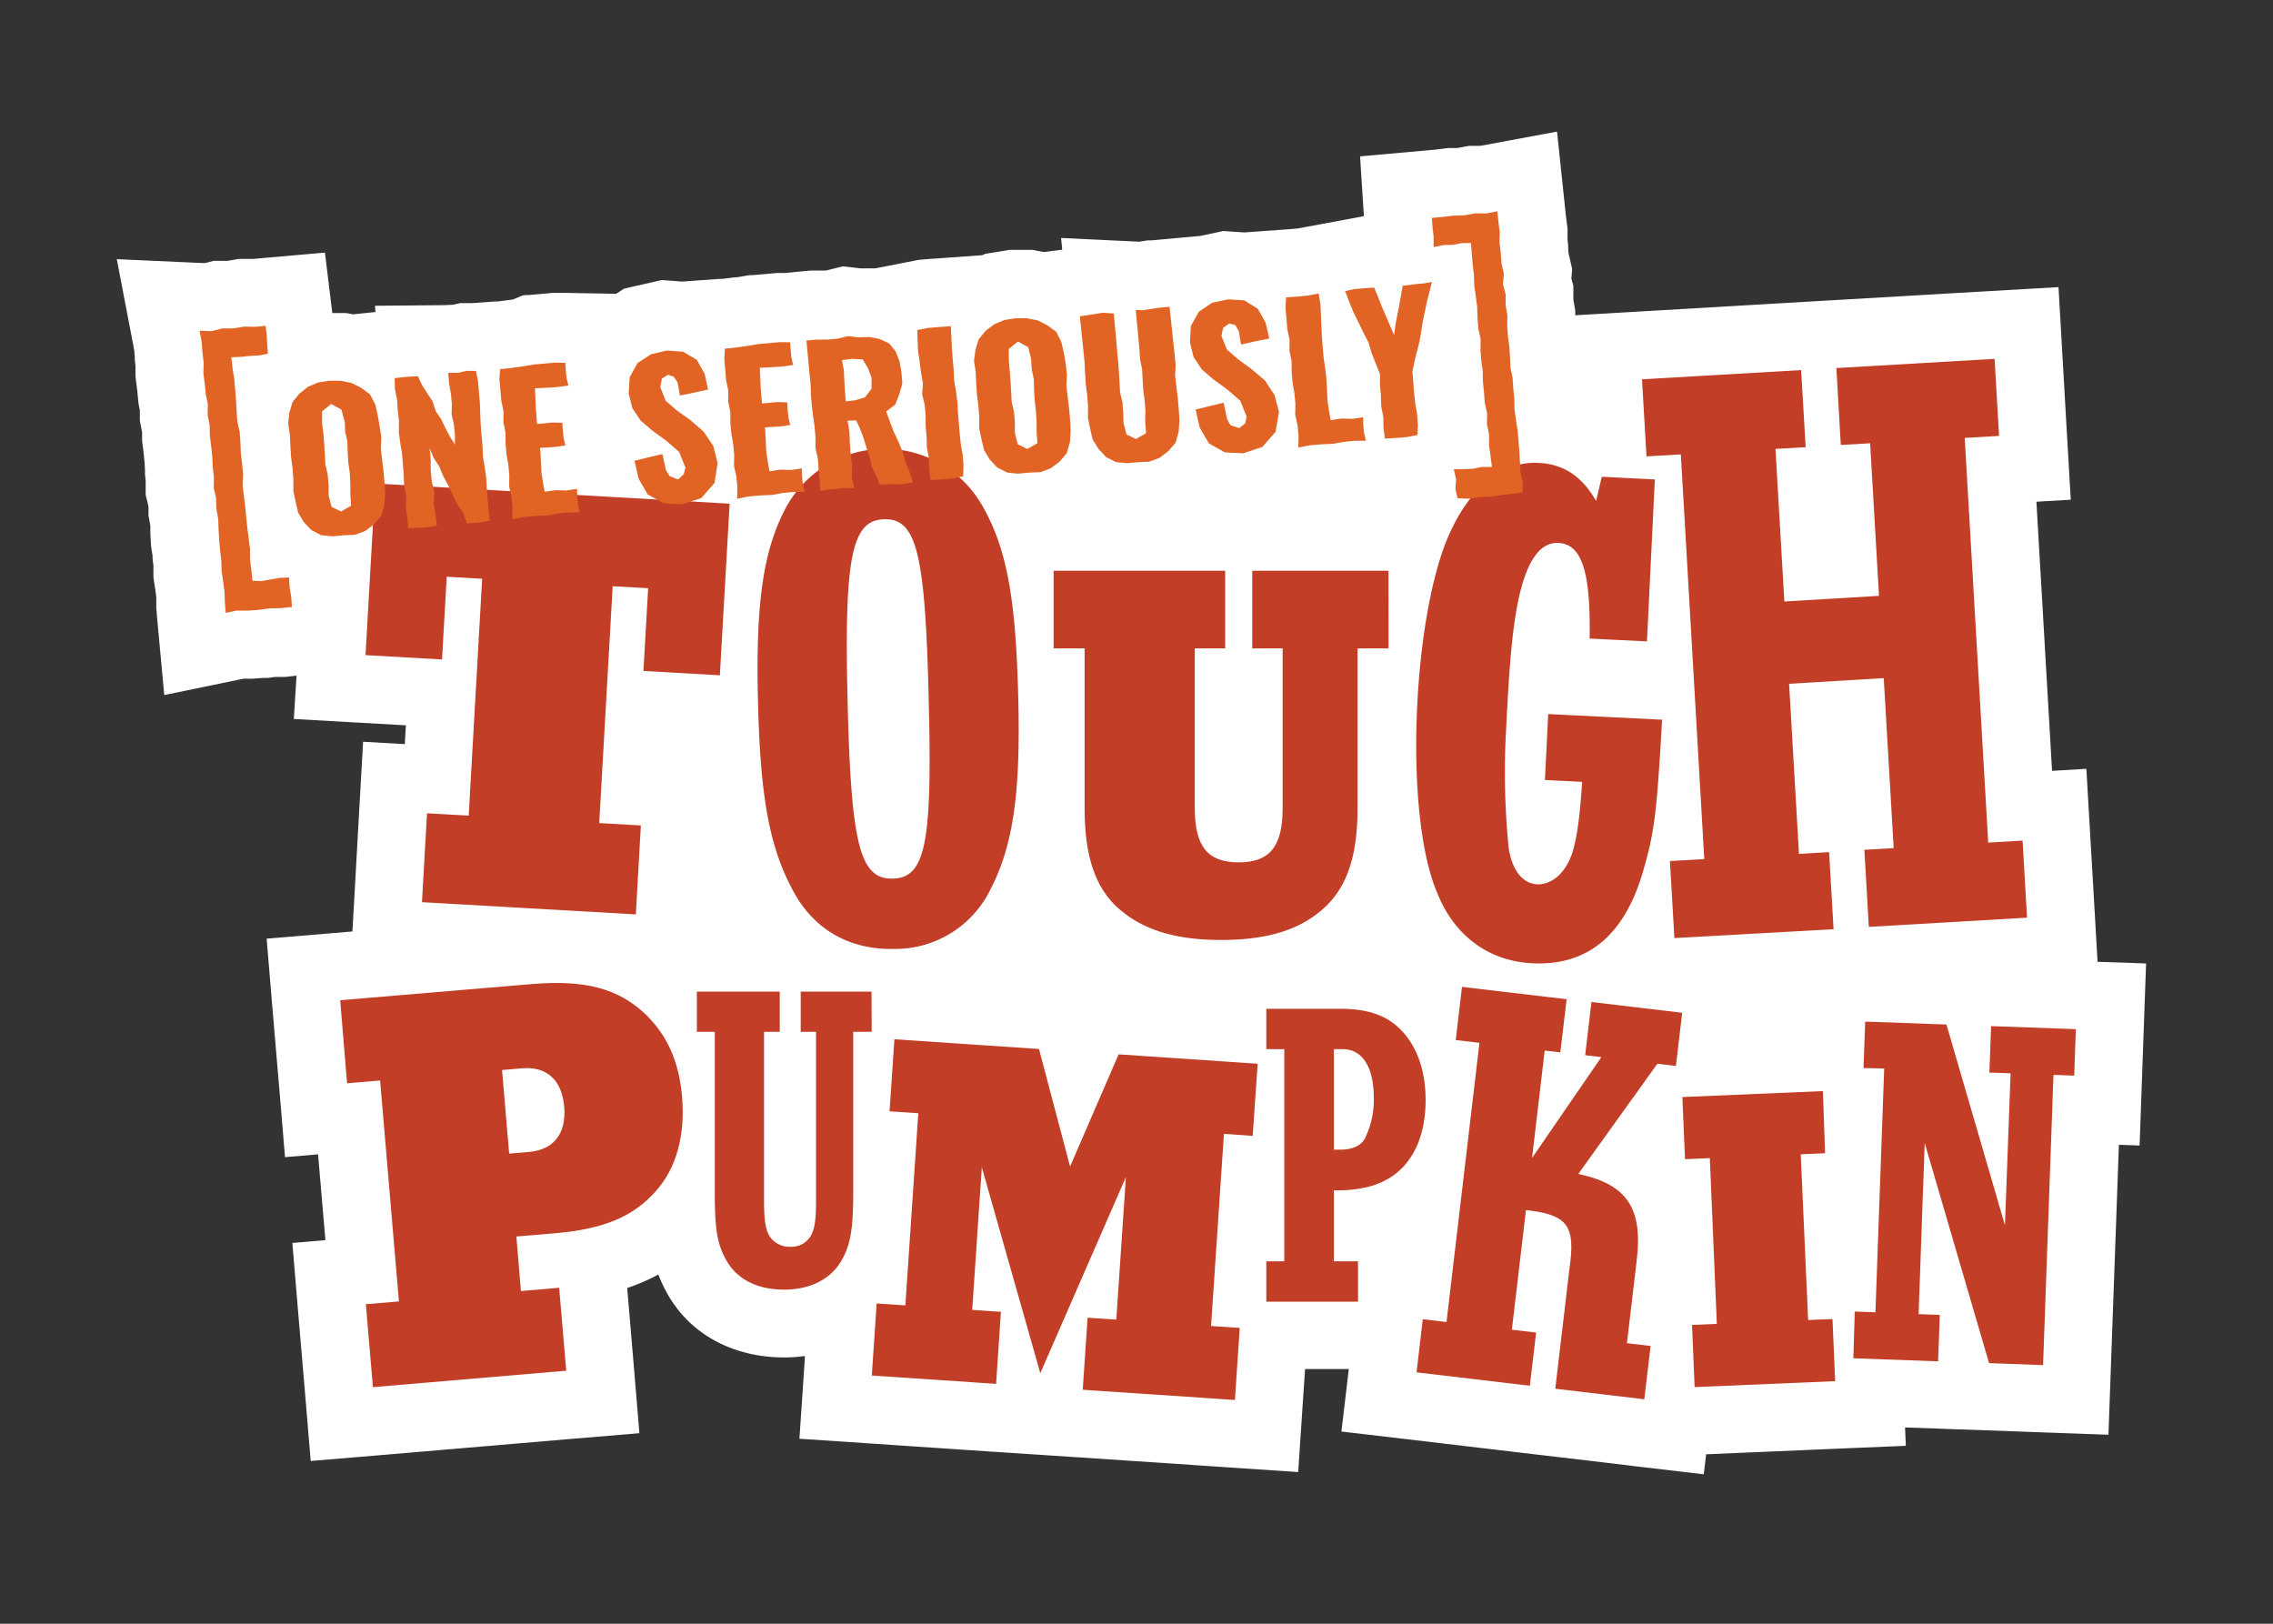
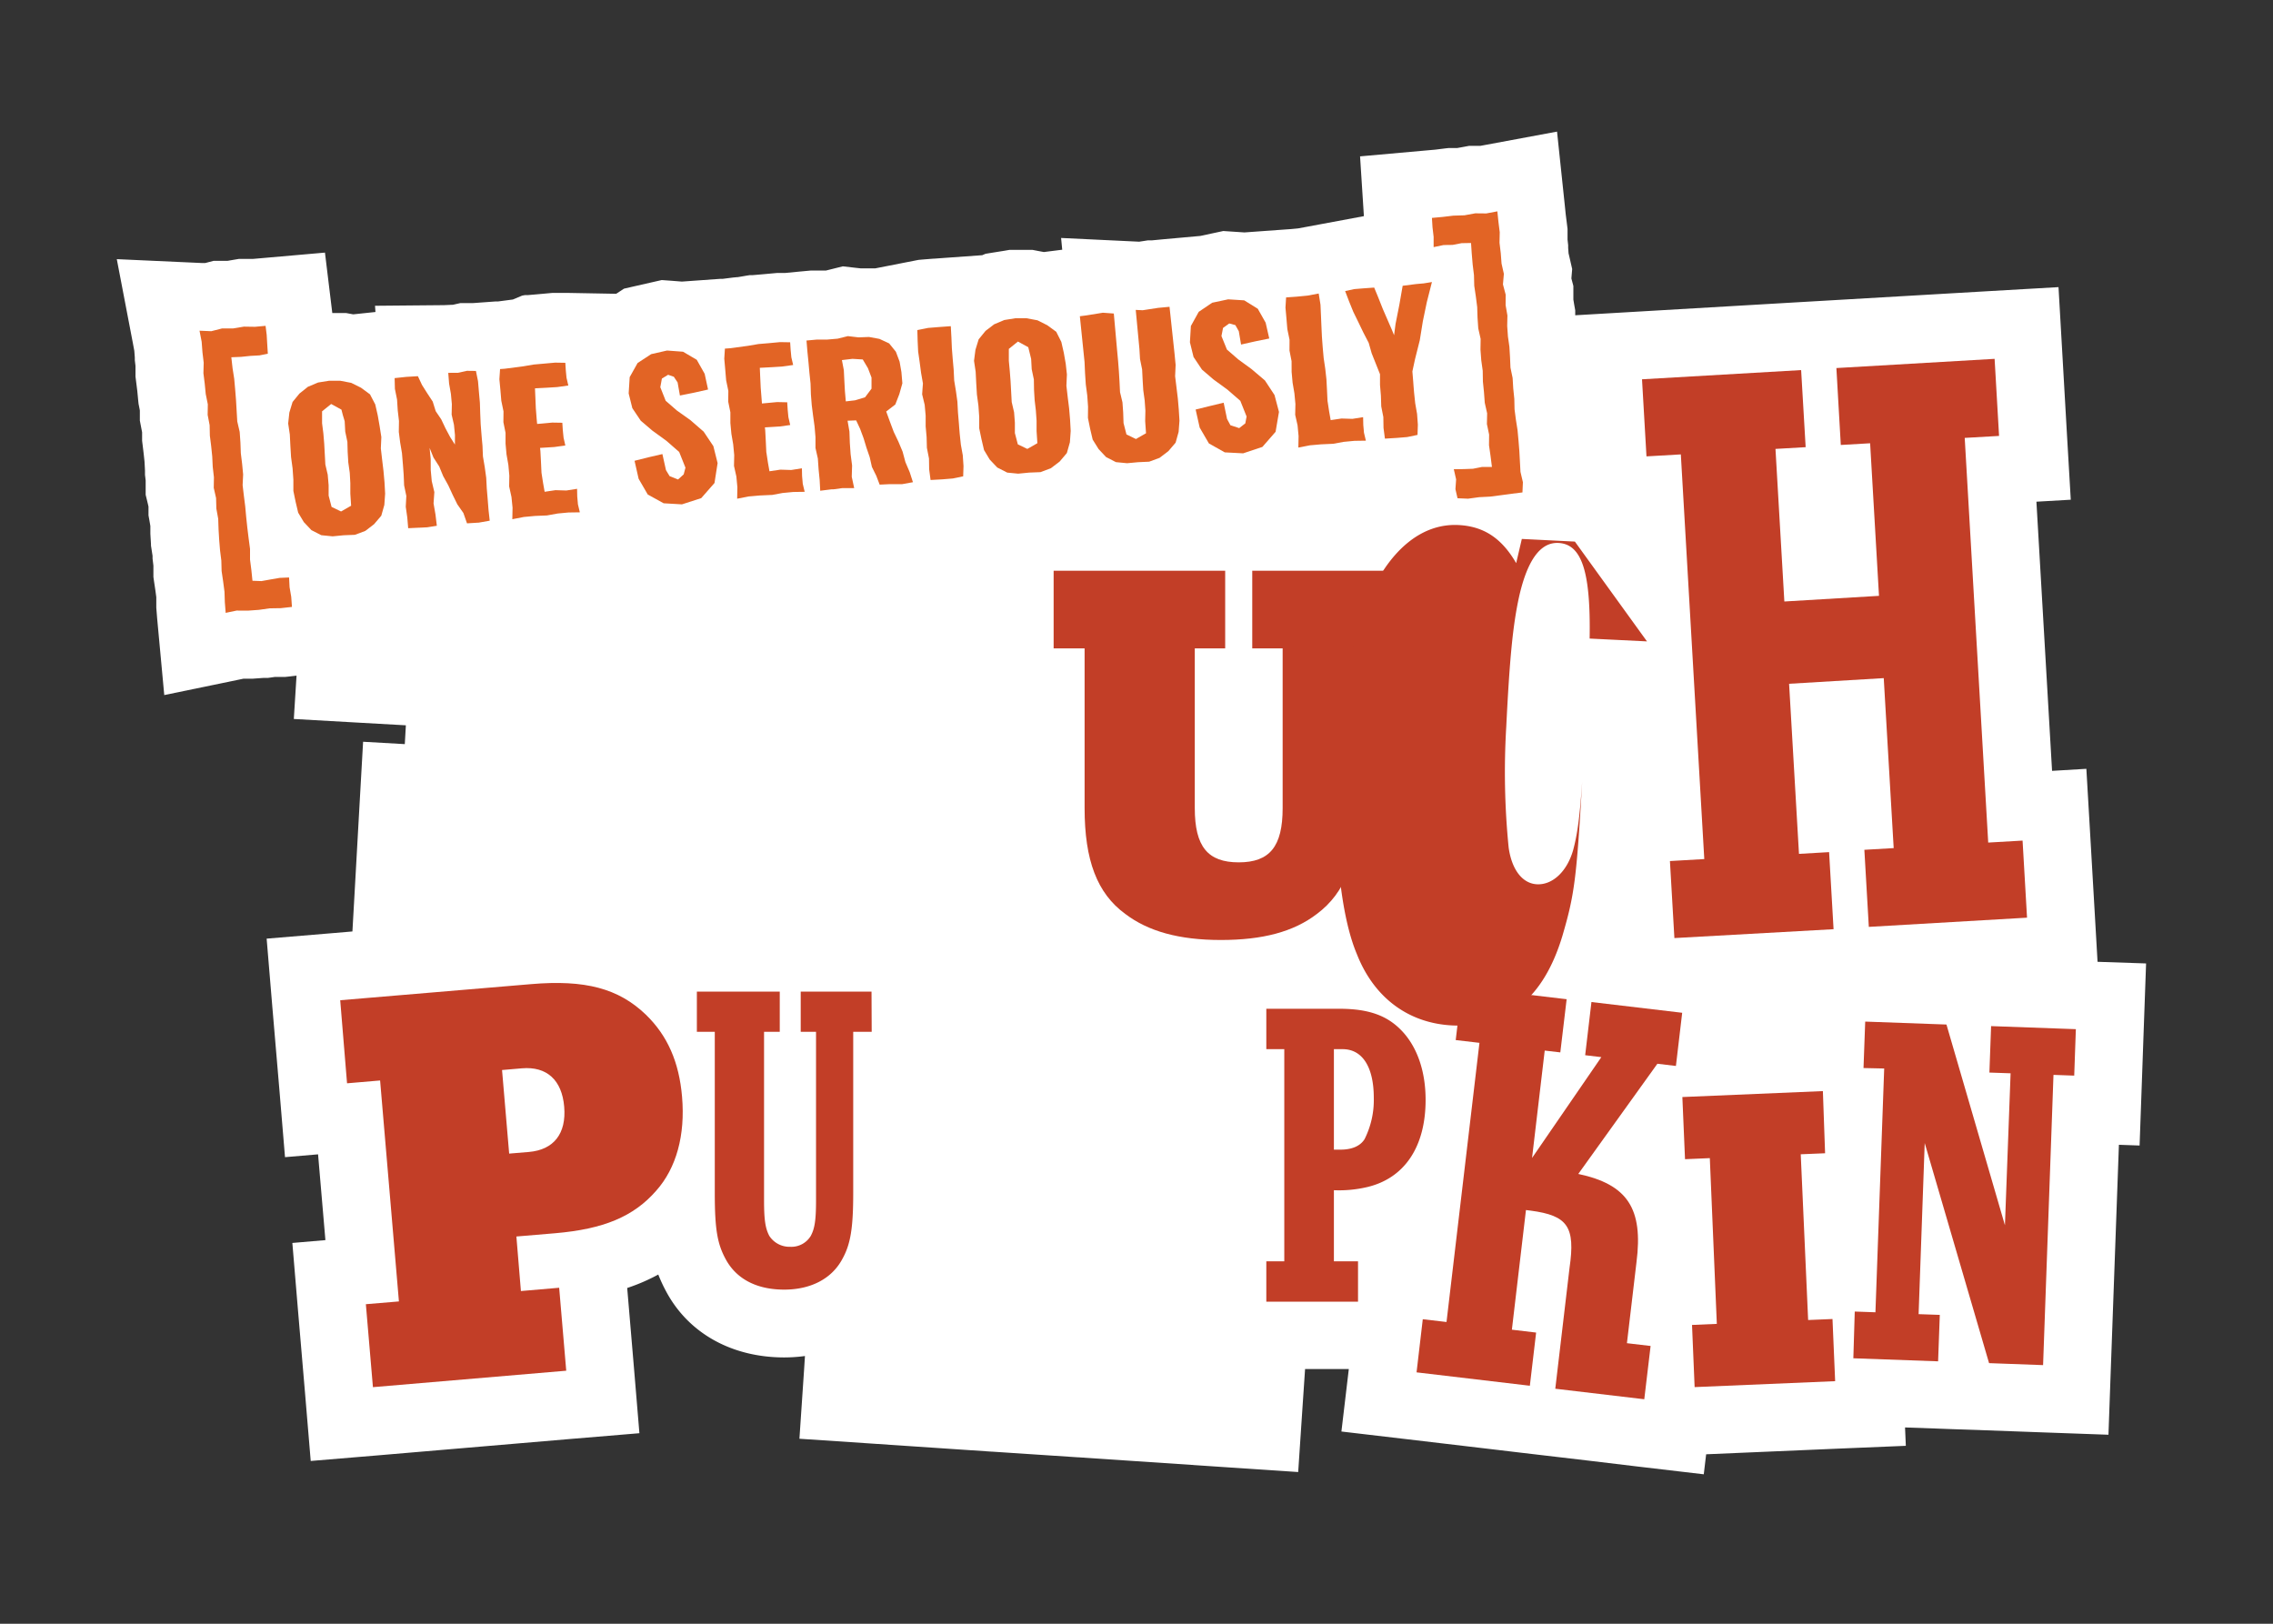
<svg xmlns="http://www.w3.org/2000/svg" viewBox="0 0 402.27 287.34" id="Guides">
  <rect x="0" y="0" width="402.27" height="287.34" fill="#333333" stroke="none" />
  <defs>
    <style>.cls-1{fill:#fff;}.cls-2{fill:#c23e27;}.cls-3{fill:#e26425;}</style>
  </defs>
  <path d="M371.22,170.2l-.49-8.51-.79-13.64-.7-12-6.07.36L360.4,88.78l6.08-.35-.7-12L365,62.81l-.69-12-12,.69-28,1.63-.86.05-5.36.31L289.9,55.14l-11.12.65,0-.87-.2-1.12-.13-.79V50.6l-.35-1.33.14-1.66-.42-1.84-.22-.94-.07-.95,0-.24,0-.24-.11-1,0-1,0-.89-.11-.89-.21-1.67v0l-.18-1.75-1.36-12.91-12.76,2.37-.82.15H260l-1.13.21-1,.18-1,0-.54,0-.54.06-1.76.22-1.69.15L240.7,27.67l.68,10.58-10.2,1.9-1.46.27-1.28.12-1.69.12-6.51.47-2.1-.14-1.65-.11-1.63.35-2.42.52-6.55.59-2,.19-.36,0-.36,0-1.56.24h0l-13.82-.66.2,2.08-3.25.41-.81-.15-1.19-.23-1.21,0-2,0h-.88l-.87.15-1.94.31-1.42.23-.59.25-6.42.46-2.07.15h-.13l-2,.16-.66.06-.66.13-1.89.37-5.11,1-.26,0-1.3,0-1,0-1-.11-2.17-.25-2.12.53-.89.22-.35,0H144l-.56,0-1.85.17-2.6.25-.76,0h-.66l-.66.06-1.86.17-1.86.16-.51,0-.5.08-1.65.28-.13,0-.64.06v0l-1.89.24-.47,0-6.72.48-1.77-.14-1.8-.13-1.76.4-2.81.64-2.1.48-1.39.91-8.82-.16-1.79,0H97.8l-.66.06-1.86.17-1.85.16-.51,0-.51.09L90.77,53l-2.66.35-.47,0-4,.29h-.77l-1.42,0-1.28.29L78.56,54l-12.19.11.08,1.1-3.87.41-.11,0-1.19-.22H60.07l-1.26,0-1.3-10.7L46,45.71l-1.26.11-1.35,0H42.26L41.19,46l-.93.16H37.79l-1.49.39-.16,0h-.29l-15.18-.69,2.86,14.93.24,1.3.09,1.18,0,.24,0,.24.12,1,0,1,0,.88.11.89.21,1.68.16,1.68.06.58.12.59.11.58v.59l0,1.21.23,1.2.17.87,0,.88V78l.07.56.21,1.74.15,1.41.08,1.53,0,.39,0,.39.12,1,0,1.06,0,1.48L26.13,89l.15.65,0,.66,0,.89.16.88.17,1,0,1v.37l.11,1.85v.25L27,98.36l0,.25,0,.24.15,1.25,0,1.27,0,.72.1.71.26,1.74.15,1.13,0,1.22v.32l0,.32.15,1.89L29.07,123l13.3-2.75.72-.15h1.16l.48,0,1.94-.14.39,0,.38,0,1.21-.17,1.22,0h.59l.58-.06,1.44-.17L52,127.23l12,.68,7.83.44-.19,3.33-7.38-.42-.68,12L62.7,159l-.33,5.83-3.18.27-12,1,1,12,1.25,14.67,1,12,5.85-.5,1.3,15.18-5.85.5,1,11.95,1.25,14.68,1,11.95,12-1,34.17-2.91,12-1-1-12L111,227.92a33.29,33.29,0,0,0,5.5-2.38,27.89,27.89,0,0,0,1.53,3.25c4,7.26,11.61,11.42,20.77,11.42a27.43,27.43,0,0,0,3.66-.25l-.17,2.64-.81,12,12,.8,22,1.48h.1l15.13,1h.11l26.93,1.81,12,.8.8-12,.42-6.23h7.74l-1.31,11.06,11.92,1.4,12.62,1.49h0l3.14.37,4.28.51,11.92,1.4,8.33,1,11.92,1.4.42-3.54,23.34-1,12-.5-.14-3.25,5.42.19,2.92.11,6.1.21,9.56.35,12,.43.43-12L375,202.58l3.66.13.43-12,.29-8.22.43-12Z" class="cls-1" />
-   <path d="M106.05,145.65l7.37.42-.89,15.74-37.85-2.16.89-15.73,7.38.42,2.38-41.92-6.27-.36-.83,14.64-13.54-.77,1.73-30.37,62.71,3.57L127.4,119.5l-13.53-.77.84-14.64-6.28-.35Z" class="cls-2" />
-   <path d="M173.69,89.2c4.49,7.76,6.1,16.49,6.53,34.77.39,16.37-.91,25.67-4.92,33.39a18.72,18.72,0,0,1-17,10.56c-7.75.19-13.93-3.23-17.64-9.74-4.37-7.77-6.1-16.62-6.51-34C133.72,107,135,97.6,139,90a19.86,19.86,0,0,1,34.66-.82ZM150,123.79c.61,25.64,2.15,31.83,8,31.69s7-6.39,6.36-31.65c-.61-26-2.15-32.08-7.86-31.94S149.39,98.28,150,123.79Z" class="cls-2" />
  <path d="M245.74,114.74h-5.48V143c0,9.22-2.2,15-7.2,18.73-4.13,3.17-9.61,4.61-17,4.61s-12.87-1.54-16.91-4.61c-5-3.65-7.2-9.51-7.2-18.73V114.74h-5.48V101h30.36v13.74h-5.38V143c0,6.82,2.3,9.6,7.78,9.6S227,149.8,227,143V114.74h-5.38V101h24.11Z" class="cls-2" />
-   <path d="M291.48,113.5,281.33,113c.2-11.68-1.33-16.71-5.52-16.92-3.17-.16-5.48,3-6.95,9.44-1.14,5.16-1.7,11.23-2.29,23.15A134.4,134.4,0,0,0,267,150c.57,4,2.49,6.35,5,6.48,2.79.14,5.32-2.28,6.4-6,.78-2.89,1.18-5.92,1.61-12.12l-6.59-.33.58-11.67,20.16,1c-1,17.24-1.37,20-3.51,27.29q-5,16.53-19.47,15.81c-7.74-.38-13.87-4.88-16.91-12.66-2.85-6.75-4.13-19.27-3.46-32.84.6-12,2.52-22.76,5.27-29.48,3.75-9,9.59-13.9,16.18-13.57,4.44.22,7.64,2.29,10.22,6.74l1-4.28,9.39.47Z" class="cls-2" />
+   <path d="M291.48,113.5,281.33,113c.2-11.68-1.33-16.71-5.52-16.92-3.17-.16-5.48,3-6.95,9.44-1.14,5.16-1.7,11.23-2.29,23.15A134.4,134.4,0,0,0,267,150c.57,4,2.49,6.35,5,6.48,2.79.14,5.32-2.28,6.4-6,.78-2.89,1.18-5.92,1.61-12.12c-1,17.24-1.37,20-3.51,27.29q-5,16.53-19.47,15.81c-7.74-.38-13.87-4.88-16.91-12.66-2.85-6.75-4.13-19.27-3.46-32.84.6-12,2.52-22.76,5.27-29.48,3.75-9,9.59-13.9,16.18-13.57,4.44.22,7.64,2.29,10.22,6.74l1-4.28,9.39.47Z" class="cls-2" />
  <path d="M295.54,152.37l6.08-.35-4.15-71.61-6.08.35-.79-13.64,28.16-1.63.8,13.64-5.34.31,1.57,27,16.75-1-1.57-27-5.19.3L325,65.13l28-1.63.79,13.64-6.08.35,4.16,71.61,6.08-.35.79,13.64-28,1.63-.79-13.64,5.19-.3L333.38,120l-16.75,1,1.75,30.1,5.33-.31.79,13.64L296.33,166Z" class="cls-2" />
  <path d="M92.19,228.46l6.77-.58,1.25,14.68L66,245.47l-1.25-14.68,5.85-.49-3.33-39.1-5.85.5L60.21,177,94,174.15c9.54-.81,15.46.75,20.3,5.4,3.83,3.71,5.89,8.39,6.41,14.55.58,6.77-1,12.59-4.58,16.61-4,4.59-9.34,6.79-17.86,7.52l-6.88.58Zm-2.08-24.32,3.49-.29c4.42-.38,6.65-3.26,6.25-8s-3.09-7.18-7.5-6.8l-3.5.3Z" class="cls-2" />
  <path d="M154.27,182.59H151v28.46c0,6.26-.46,9.12-1.93,11.75-1.86,3.48-5.57,5.41-10.29,5.41s-8.34-1.78-10.28-5.26c-1.54-2.78-2-5.33-2-11.9V182.59h-3.17v-7.11H138v7.11h-2.78v29.77c0,3.56.23,5,.93,6.34a4.25,4.25,0,0,0,3.71,1.93,4,4,0,0,0,3.63-1.93c.7-1.31.93-2.78.93-6.34V182.59h-2.71v-7.11h12.53Z" class="cls-2" />
-   <path d="M221.7,201l-5.09-.35-2.28,34,5.08.34-.86,12.75-26.93-1.81.86-12.75,5.08.34,1.7-25.23L184.11,243l-10.35-36.44-1.7,25.24,5.08.34-.85,12.75-22-1.48.86-12.75,5.08.34,2.29-34-5.09-.34.86-12.75,25.59,1.72,5.5,20.8,8.59-19.85,24.61,1.66Z" class="cls-2" />
  <path d="M227.29,185.66h-3.18v-7.15H237c5.2,0,8.54,1.17,11.18,4s4.12,7.07,4.12,12.12c0,8.31-3.73,13.9-10.41,15.45a21.82,21.82,0,0,1-5.82.54v12.58h4.27v7.15H224.11v-7.15h3.18Zm9.94,17.78c2,0,3.5-.62,4.27-1.86a15.43,15.43,0,0,0,1.63-7.3c0-5.44-2-8.62-5.51-8.62h-1.55v17.78Z" class="cls-2" />
  <path d="M251.8,233.45l4.2.49,5.83-49.4-4.2-.49,1.11-9.41,18.52,2.18-1.12,9.41-2.76-.32-2.24,19,12.26-17.84-2.86-.34,1.11-9.41,16.06,1.9-1.11,9.41-3.28-.39-14,19.5c8.71,1.85,11.52,6.13,10.3,15.63l-1.69,14.32,4.19.49L291,247.61l-15.75-1.86,2.52-21.37c1.07-7.34-.35-9.28-6.89-10.15l-.82-.1-2.49,21.17,4.29.51-1.11,9.41-20.05-2.37Z" class="cls-2" />
  <path d="M323,204.08l-4.31.18L320,233.59l4.31-.18.47,11-24.87,1.05-.46-11,4.39-.19-1.24-29.33-4.39.19-.47-11,24.87-1.05Z" class="cls-2" />
  <path d="M328.25,232.09l3.66.13,1.55-43.14L329.8,189l.3-8.22,14.38.52,10.35,35.52,1-26.89-3.75-.13.3-8.22,15,.54-.29,8.22-3.67-.13-1.84,51.36-9.56-.35-11.39-38.95-1.08,30.28,3.75.13-.3,8.22-15-.54Z" class="cls-2" />
  <polygon points="42.16 108.05 43.87 108.06 45.81 107.92 47.73 107.65 49.68 107.62 51.67 107.4 51.54 105.61 51.27 104.03 51.25 103.92 51.16 102.19 49.5 102.26 47.88 102.54 46.88 102.72 46.27 102.83 44.68 102.77 44.49 100.91 44.25 99.03 44.25 97.13 44 95.25 43.77 93.37 43.57 91.49 43.4 89.61 43.16 87.73 42.94 85.86 43.03 83.96 42.85 82.08 42.62 80.2 42.55 78.31 42.42 76.43 41.99 74.57 41.88 72.68 41.77 70.8 41.62 68.92 41.45 67.03 41.16 65.17 40.94 63.22 42.66 63.15 44.29 62.98 45.92 62.89 47.4 62.59 47.3 60.99 47.21 59.48 47.2 59.28 47 57.66 45.13 57.83 43.17 57.8 41.25 58.12 39.3 58.12 37.39 58.61 35.31 58.52 35.69 60.48 35.83 62.33 36.05 64.18 36 66.04 36.23 67.88 36.41 69.72 36.78 71.55 36.75 73.41 37.1 75.24 37.14 77.09 37.37 78.93 37.56 80.77 37.65 82.62 37.86 84.46 37.83 86.33 38.24 88.14 38.29 90 38.62 91.82 38.68 93.68 38.79 95.52 38.94 97.36 39.17 99.2 39.22 101.05 39.49 102.88 39.73 104.71 39.79 106.56 39.94 108.45 41.91 108.04 42.16 108.05" class="cls-3" />
  <polygon points="263.79 80.66 264.04 82.63 262.29 82.63 260.68 82.95 259.05 83.01 257.29 83.03 257.7 84.83 257.58 86.57 257.95 88.17 259.85 88.25 259.95 88.23 261.78 87.98 263.72 87.88 265.65 87.63 267.57 87.37 269.44 87.14 269.52 85.33 269.09 83.5 268.99 81.65 268.89 79.8 268.74 77.95 268.57 76.1 268.28 74.27 268.04 72.43 268 70.58 267.81 68.74 267.7 66.89 267.32 65.06 267.24 63.21 267.13 61.37 266.87 59.53 266.74 57.68 266.78 55.83 266.46 54 266.47 52.14 265.99 50.33 266.15 48.46 265.74 46.64 265.6 44.79 265.38 42.96 265.42 41.1 265.21 39.42 265.19 39.27 265 37.4 263.04 37.77 261.09 37.75 259.17 38.1 257.22 38.16 255.29 38.39 253.42 38.56 253.52 40.2 253.72 41.91 253.72 43.73 255.44 43.37 256.07 43.35 257.07 43.34 258.68 43.03 260.34 43 260.46 44.8 260.47 44.92 260.63 46.81 260.86 48.69 260.91 50.58 261.19 52.46 261.43 54.33 261.49 56.22 261.62 58.11 262.04 59.97 262.01 61.87 262.15 63.75 262.41 65.62 262.44 67.52 262.63 69.4 262.77 71.28 263.19 73.14 263.15 75.04 263.54 76.9 263.52 78.79 263.79 80.66" class="cls-3" />
  <path d="M188.61,64.36l-.34-1.93-.44-1.93L187,58.85l-.06-.13-1.6-1.17-1.73-.87-1.93-.36-2,0-1.94.31-1.8.76-1.52,1.16-1.22,1.5-.57,1.86-.25,1.94.29,1.94.1,2,.12,2,.27,2,.14,2,0,2,.4,1.93.45,1.92,1,1.67,1.34,1.42,1.57.8.19.1,1.95.19,1.94-.19,2-.08,1.84-.69,1.55-1.18,1.28-1.51.54-1.91.14-2-.11-2-.17-2-.25-2-.23-2,.09-2Zm-5.29,8.24.13,1.83,0,1.84.14,2.16-1.36.78-.42.23-1.68-.81-.52-2,0-1.84-.14-1.84-.42-1.8-.1-1.83-.1-1.83-.14-1.83-.17-1.82v-2.1l1.61-1.3,1.83,1,.23.93.28,1.14.1,1.83.38,1.81L183,69l.11,1.83Z" class="cls-3" />
  <path d="M67.19,75.43l-.34-1.94-.44-1.93-.86-1.64-.06-.13-1.6-1.18-1.73-.86-1.93-.37-2,0-1.94.31-1.8.76L53,69.64l-1.22,1.49L51.21,73,51,74.94l.29,1.94.1,2,.12,2,.27,2,.14,2,0,2,.4,1.93.45,1.91,1,1.67,1.34,1.42,1.57.81.19.09,2,.2,1.94-.19,2-.08,1.84-.69,1.55-1.19,1.28-1.5.54-1.91.14-2-.11-2-.18-2-.24-2-.23-2,.09-2ZM61.9,83.67,62,85.5l0,1.84.14,2.15-1.36.78-.42.24-1.68-.81-.52-2,0-1.84L58,84l-.42-1.8-.1-1.83-.1-1.84-.15-1.82L57,74.9V72.79l1.61-1.3,1.82,1,.24.94L61,74.54l.1,1.84.38,1.81L61.53,80l.11,1.83Z" class="cls-3" />
  <path d="M160.24,81.78l-.5-1.86L159,78.16l-.83-1.74-.67-1.79-.66-1.81,1.61-1.24.71-1.83.54-1.92-.17-2L159.21,64l-.66-1.76-.47-.58-.72-.89-1.72-.8-1.84-.34-1.87.07-1.88-.22-1.8.45-1.83.16h-1.84l-1.85.17.16,1.93.19,1.91.17,1.89.2,1.9.06,1.9.15,1.9.24,1.89.26,1.89.16,1.89v1.91l.42,1.87.13,1.9.19,1.9.1,1.9,2-.25.32,0,1.63-.22,2.06,0-.43-2,.06-2-.26-2-.14-2-.07-2L150,74.45l1.52-.06.71,1.52.19.52.42,1.13.51,1.68.57,1.66.39,1.73.78,1.58.59,1.55,1.68-.08.27,0,2,0,1.94-.35L161,83.56Zm-6-13-1.14,1.52-1.2.37-.58.17-1.63.19-.16-1.84-.1-1.84-.09-1.84L149,63.72l1.86-.22,1.83.11.92,1.55v0l.63,1.65Z" class="cls-3" />
  <polygon points="169.85 76.79 169.76 75.7 169.7 74.89 169.54 72.99 169.44 71.09 169.18 69.21 168.87 67.33 168.78 65.43 168.61 63.53 168.46 61.63 168.38 59.73 168.37 59.55 168.27 57.72 166.2 57.87 164.24 58.03 162.35 58.41 162.4 60.28 162.49 62.19 162.76 64.08 163.01 65.97 163.34 67.86 163.28 68.62 163.2 69.78 163.65 71.65 163.82 73.55 163.82 75.45 163.99 77.35 164.04 79.25 164.41 81.13 164.42 81.72 164.44 83.04 164.69 84.94 166.68 84.83 166.83 84.82 168.64 84.67 170.46 84.29 170.52 82.48 170.39 80.57 170.05 78.69 169.85 76.79" class="cls-3" />
  <polygon points="84.58 67.37 84.23 65.64 82.64 65.62 81.04 65.97 79.33 65.98 79.48 67.88 79.8 69.7 79.97 71.52 79.93 73.37 80.34 75.17 80.4 75.77 80.52 76.99 80.51 78.01 80.51 78.67 80.14 78.08 79.66 77.33 78.84 75.79 78.09 74.21 77.11 72.76 76.58 71.06 75.62 69.6 74.81 68.32 74.69 68.13 73.96 66.57 71.91 66.69 69.84 66.91 69.89 68.82 70.27 70.71 70.39 72.61 70.61 74.5 70.58 76.42 70.82 78.31 70.93 78.95 71.14 80.19 71.29 82.02 71.3 82.09 71.44 83.98 71.52 85.89 71.91 87.76 71.81 89.68 72.08 91.57 72.24 93.47 73.93 93.39 74.46 93.37 75.61 93.31 77.31 93.04 77.07 91.04 76.73 89.08 76.87 87.08 76.41 85.14 76.23 83.18 76.22 81.2 76.04 79.37 76.03 79.27 76.07 79.36 76.72 80.97 77.73 82.54 78.44 84.27 78.61 84.57 79.34 85.89 80.12 87.58 80.94 89.25 82.01 90.78 82.65 92.61 84.41 92.5 84.7 92.49 86.67 92.14 86.46 90.25 86.31 88.35 86.15 86.45 86.05 84.55 85.79 82.66 85.47 80.77 85.39 78.87 85.28 77.69 85.22 76.97 85.07 75.08 84.99 73.18 84.93 71.27 84.76 69.38 84.6 67.48 84.58 67.37" class="cls-3" />
  <polygon points="134.63 68.63 134.54 66.72 134.47 65.09 134.64 65.08 136.54 64.98 138.33 64.87 138.44 64.86 140.37 64.59 140.05 63.22 139.92 61.85 139.84 60.57 138.05 60.54 136.14 60.72 134.24 60.88 132.36 61.2 129.11 61.63 128.29 61.69 128.29 61.73 128.29 61.73 128.29 61.73 128.18 63.48 128.35 65.39 128.51 67.29 128.9 69.17 128.88 71.08 129.26 72.96 129.26 74.86 129.26 74.87 129.44 76.77 129.76 78.64 129.94 80.54 129.9 82.45 130.32 84.32 130.5 86.22 130.46 88.25 132.51 87.85 132.87 87.82 132.87 87.82 134.47 87.68 136.43 87.59 136.43 87.59 136.62 87.59 138.49 87.24 140.39 87.06 142.41 87.03 142.07 85.61 142.05 85.36 142.05 85.36 141.95 84.25 141.92 82.87 140.03 83.17 138.1 83.11 136.21 83.39 136.18 83.4 135.91 81.88 135.66 80.23 135.62 80 135.53 78.09 135.43 76.19 135.37 75.63 136.02 75.59 137.8 75.48 137.92 75.48 139.85 75.21 139.53 73.83 139.4 72.47 139.32 71.19 137.53 71.15 135.62 71.33 134.85 71.4 134.78 70.52 134.63 68.63" class="cls-3" />
  <polygon points="241.37 76.31 241.37 76.31 241.27 75.19 241.24 73.82 239.35 74.12 237.42 74.06 235.53 74.34 235.5 74.35 235.23 72.83 234.98 71.18 234.94 70.95 234.85 69.04 234.75 67.14 234.54 65.25 234.26 63.36 234.09 61.47 233.95 59.58 233.86 57.67 233.78 55.77 233.7 53.98 233.69 53.87 233.38 51.94 231.4 52.31 229.45 52.5 227.61 52.63 227.5 54.43 227.67 56.34 227.83 58.24 228.22 60.12 228.21 62.03 228.58 63.91 228.59 65.81 228.59 65.82 228.76 67.72 229.08 69.59 229.26 71.49 229.22 73.4 229.64 75.27 229.82 77.17 229.78 79.2 231.83 78.8 232.19 78.77 232.19 78.77 233.79 78.63 235.75 78.54 235.75 78.54 235.94 78.53 237.81 78.19 239.71 78.01 241.73 77.98 241.39 76.56 241.37 76.31" class="cls-3" />
  <polygon points="251.95 50.15 251.7 50.17 251.7 50.17 250.59 50.27 248.24 50.57 247.65 53.95 246.98 57.33 246.72 59.32 246.33 58.36 245.53 56.52 244.73 54.68 244 52.84 243.93 52.66 243.2 50.89 241.38 51.02 239.66 51.16 238.06 51.51 238.75 53.32 239.5 55.17 240.4 57.01 241.28 58.84 242.23 60.67 242.44 61.41 242.76 62.53 244.22 66.19 244.23 66.22 244.23 68.12 244.39 70.02 244.45 71.92 244.82 73.8 244.83 74.39 244.85 75.71 245.1 77.62 247.08 77.5 247.24 77.49 249.04 77.34 250.87 76.96 250.93 75.15 250.79 73.24 250.46 71.36 250.26 69.46 250.17 68.37 250.11 67.56 249.96 65.73 249.96 65.73 250.42 63.59 251.27 60.21 251.81 56.86 252.51 53.49 253.42 49.91 251.95 50.15" class="cls-3" />
  <polygon points="94.83 72.25 94.75 70.35 94.68 68.72 94.85 68.71 96.75 68.61 98.53 68.5 98.65 68.49 100.58 68.22 100.26 66.84 100.13 65.48 100.05 64.2 98.25 64.17 96.35 64.34 94.44 64.51 92.56 64.83 89.32 65.25 88.5 65.31 88.38 67.11 88.56 69.02 88.72 70.92 89.11 72.8 89.09 74.71 89.47 76.59 89.47 78.49 89.47 78.5 89.64 80.39 89.97 82.27 90.14 84.17 90.11 86.08 90.52 87.95 90.71 89.84 90.67 91.88 92.72 91.48 93.07 91.45 93.08 91.45 94.67 91.3 96.64 91.22 96.64 91.22 96.82 91.21 98.7 90.87 100.6 90.69 102.62 90.66 102.28 89.24 102.26 88.99 102.26 88.99 102.16 87.87 102.13 86.5 100.23 86.8 98.31 86.74 96.42 87.02 96.39 87.03 96.12 85.51 95.86 83.85 95.83 83.63 95.74 81.72 95.64 79.82 95.58 79.26 96.23 79.22 98.01 79.11 98.13 79.1 100.05 78.83 99.74 77.46 99.6 76.09 99.52 74.81 97.73 74.78 95.83 74.96 95.06 75.02 94.98 74.15 94.83 72.25" class="cls-3" />
  <polygon points="207.87 62.61 206.98 54.29 204.96 54.48 202.22 54.9 201 54.84 201.65 61.72 201.76 63.55 202.13 65.37 202.22 67.2 202.33 69.03 202.58 70.85 202.71 72.67 202.67 74.51 202.82 76.67 201.45 77.45 201.04 77.69 199.36 76.88 198.84 74.86 198.78 73.02 198.65 71.19 198.22 69.39 198.13 67.55 198.02 65.72 197.88 63.9 197.71 62.08 197.12 55.48 195.18 55.34 192.28 55.81 191.11 55.96 191.94 64.05 192.03 66.04 192.16 68.02 192.42 69.98 192.56 71.96 192.54 73.95 192.93 75.88 193.38 77.79 194.42 79.46 195.75 80.88 197.32 81.69 197.51 81.78 199.47 81.97 201.41 81.79 203.38 81.7 205.22 81.02 206.78 79.83 208.06 78.33 208.59 76.42 208.74 74.45 208.62 72.49 208.45 70.51 208.21 68.54 207.97 66.58 208.06 64.58 207.87 62.61" class="cls-3" />
  <polygon points="124.53 76.38 122.19 74.35 119.8 72.65 117.81 70.92 116.86 68.52 117.14 66.99 118.24 66.32 119.25 66.67 119.92 67.67 120.33 69.99 122.82 69.49 125.31 68.93 124.71 66.15 123.31 63.67 120.88 62.24 118.05 62.03 115.24 62.67 112.84 64.24 111.44 66.74 111.26 69.62 111.91 72.23 113.4 74.45 115.45 76.2 117.92 77.99 120.2 79.98 121.31 82.76 121 83.94 120 84.85 118.5 84.25 117.86 83.19 117.23 80.35 114.77 80.92 112.3 81.54 113.02 84.72 114.64 87.51 117.45 89.06 120.69 89.25 124.1 88.15 126.45 85.47 127 81.95 126.25 78.95 124.53 76.38" class="cls-3" />
  <polygon points="223.86 67.32 221.49 65.31 219.12 63.58 217.14 61.86 216.17 59.47 216.45 58.03 217.55 57.24 218.63 57.53 219.24 58.61 219.64 60.97 222.13 60.41 224.63 59.9 223.99 57.1 222.6 54.64 220.2 53.15 217.36 52.97 214.53 53.57 212.15 55.18 210.76 57.69 210.59 60.57 211.23 63.17 212.72 65.4 214.76 67.15 217.23 68.95 219.51 70.93 220.62 73.71 220.39 74.92 219.31 75.76 217.76 75.25 217.16 74.14 216.56 71.26 214.08 71.86 211.6 72.47 212.32 75.67 213.95 78.47 216.76 80.05 220.01 80.22 223.41 79.09 225.75 76.41 226.35 72.89 225.56 69.9 223.86 67.32" class="cls-3" />
</svg>